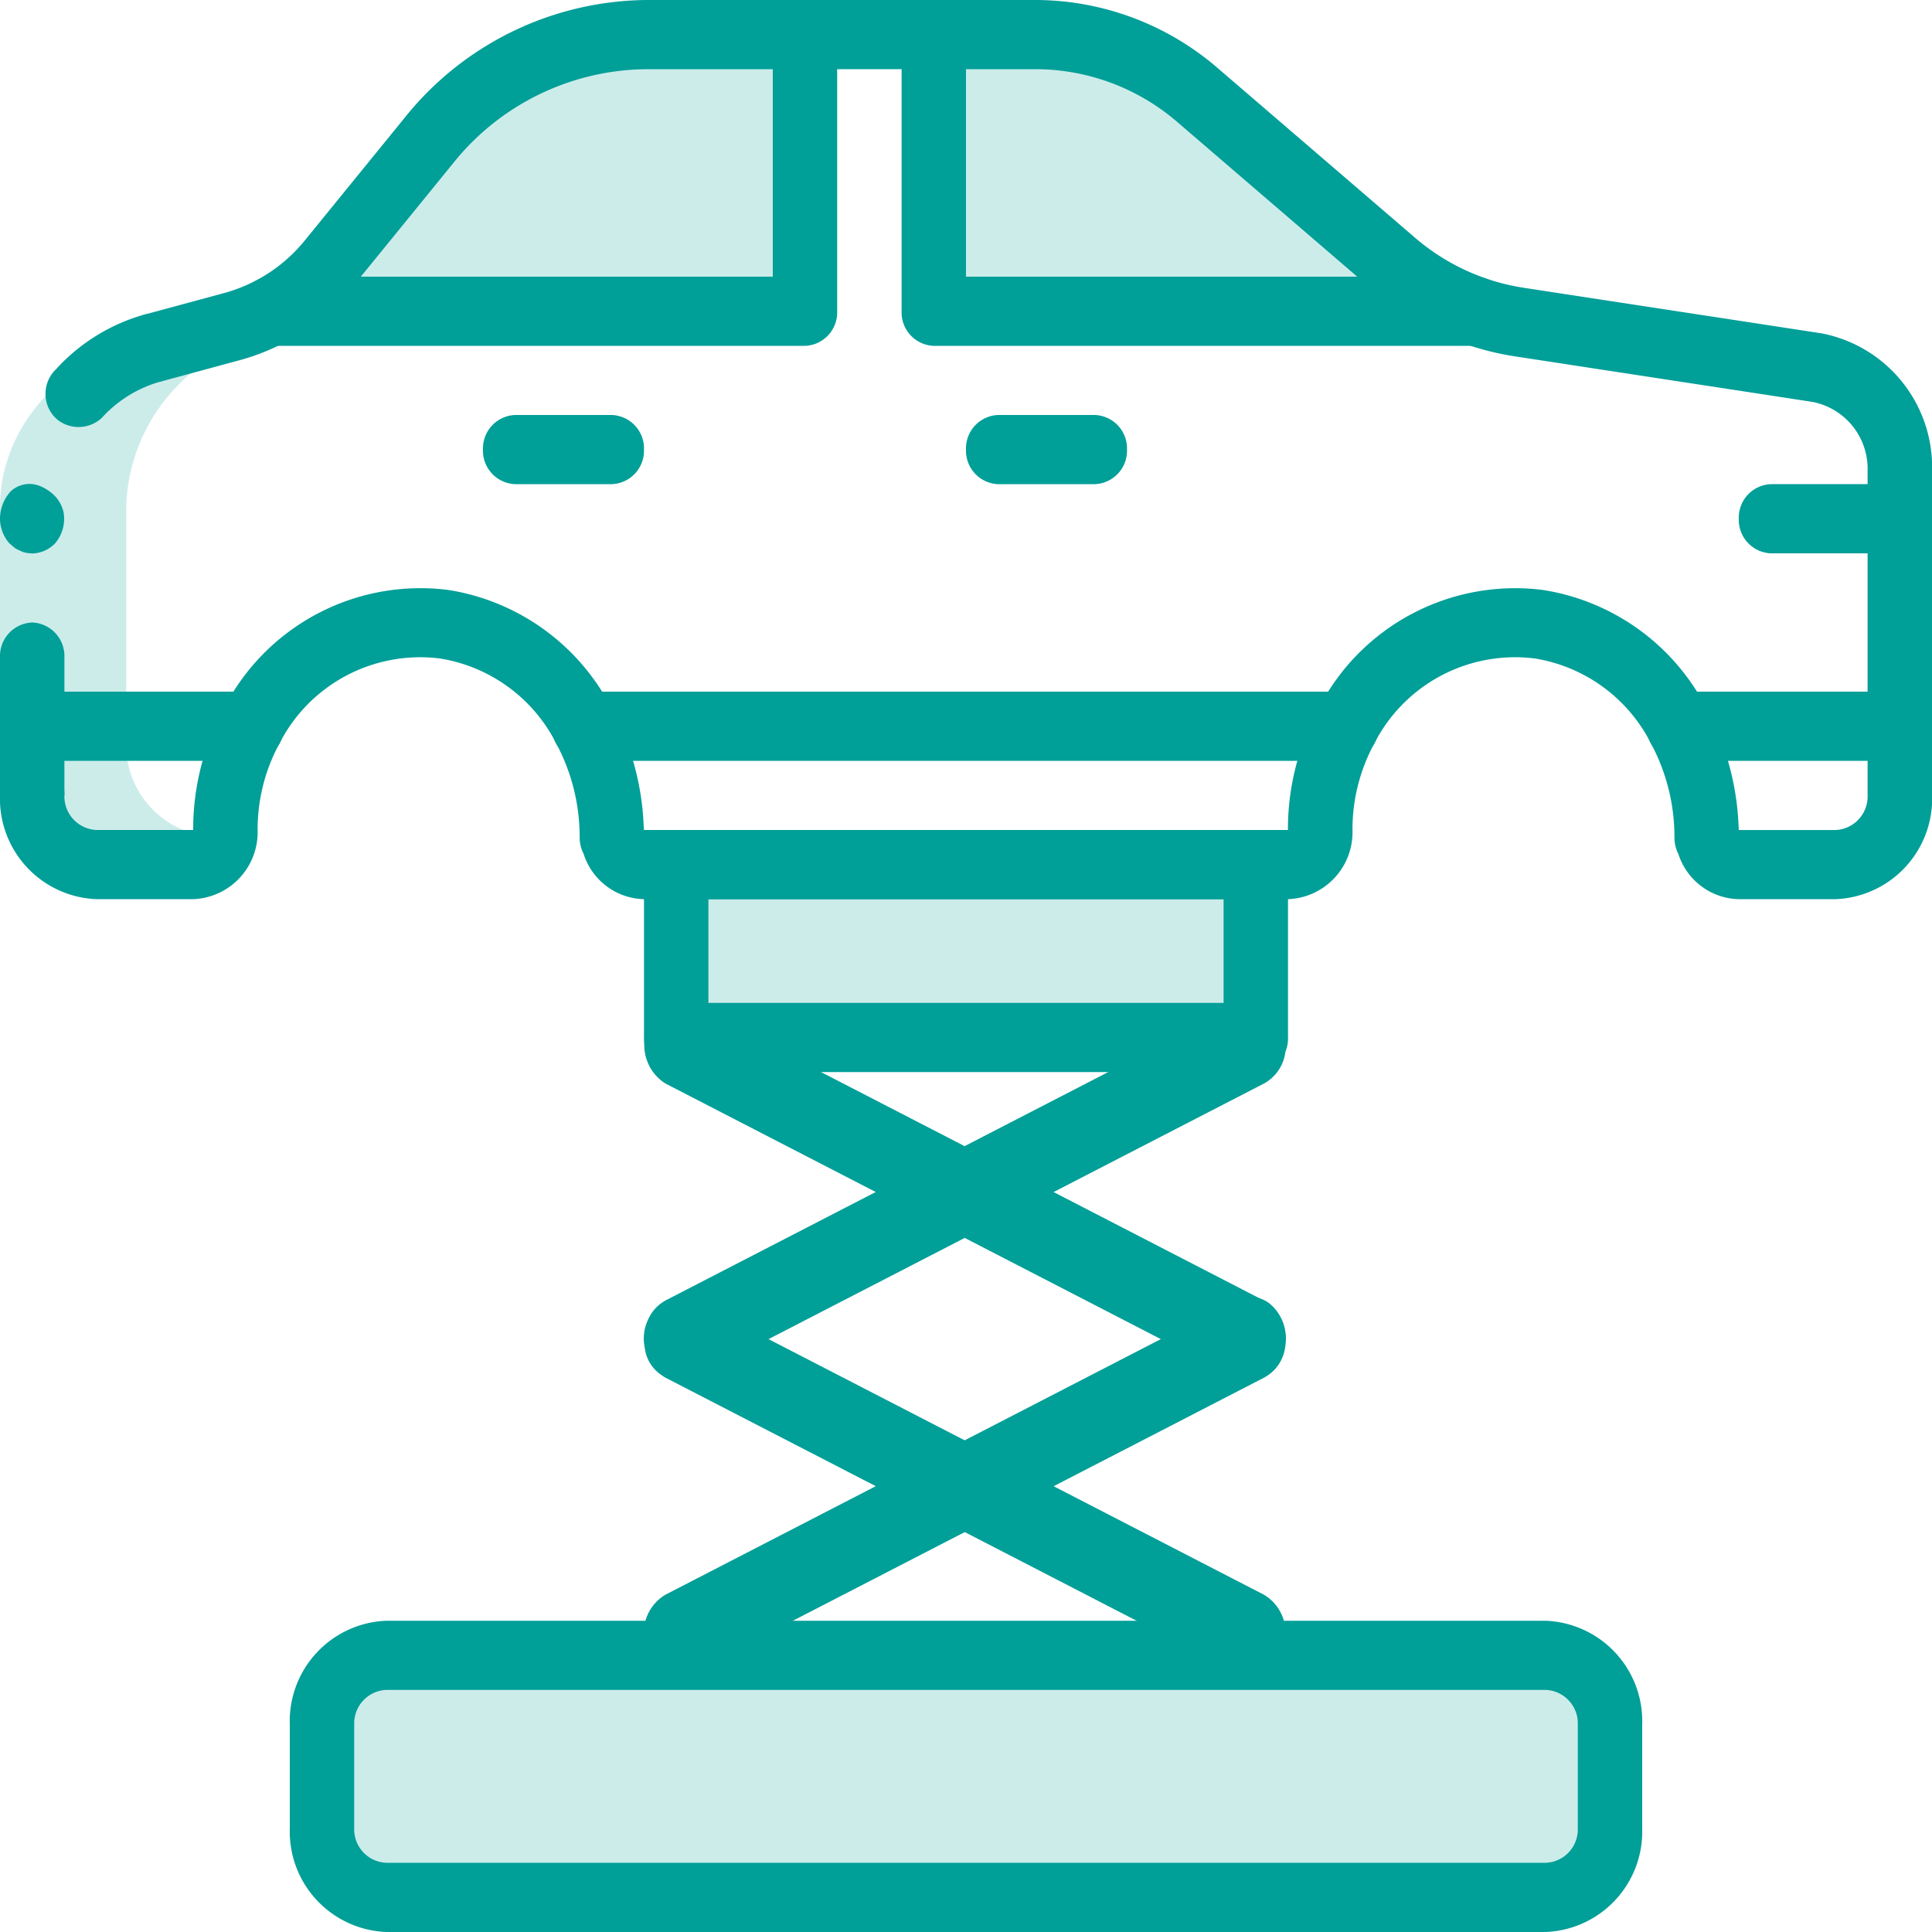
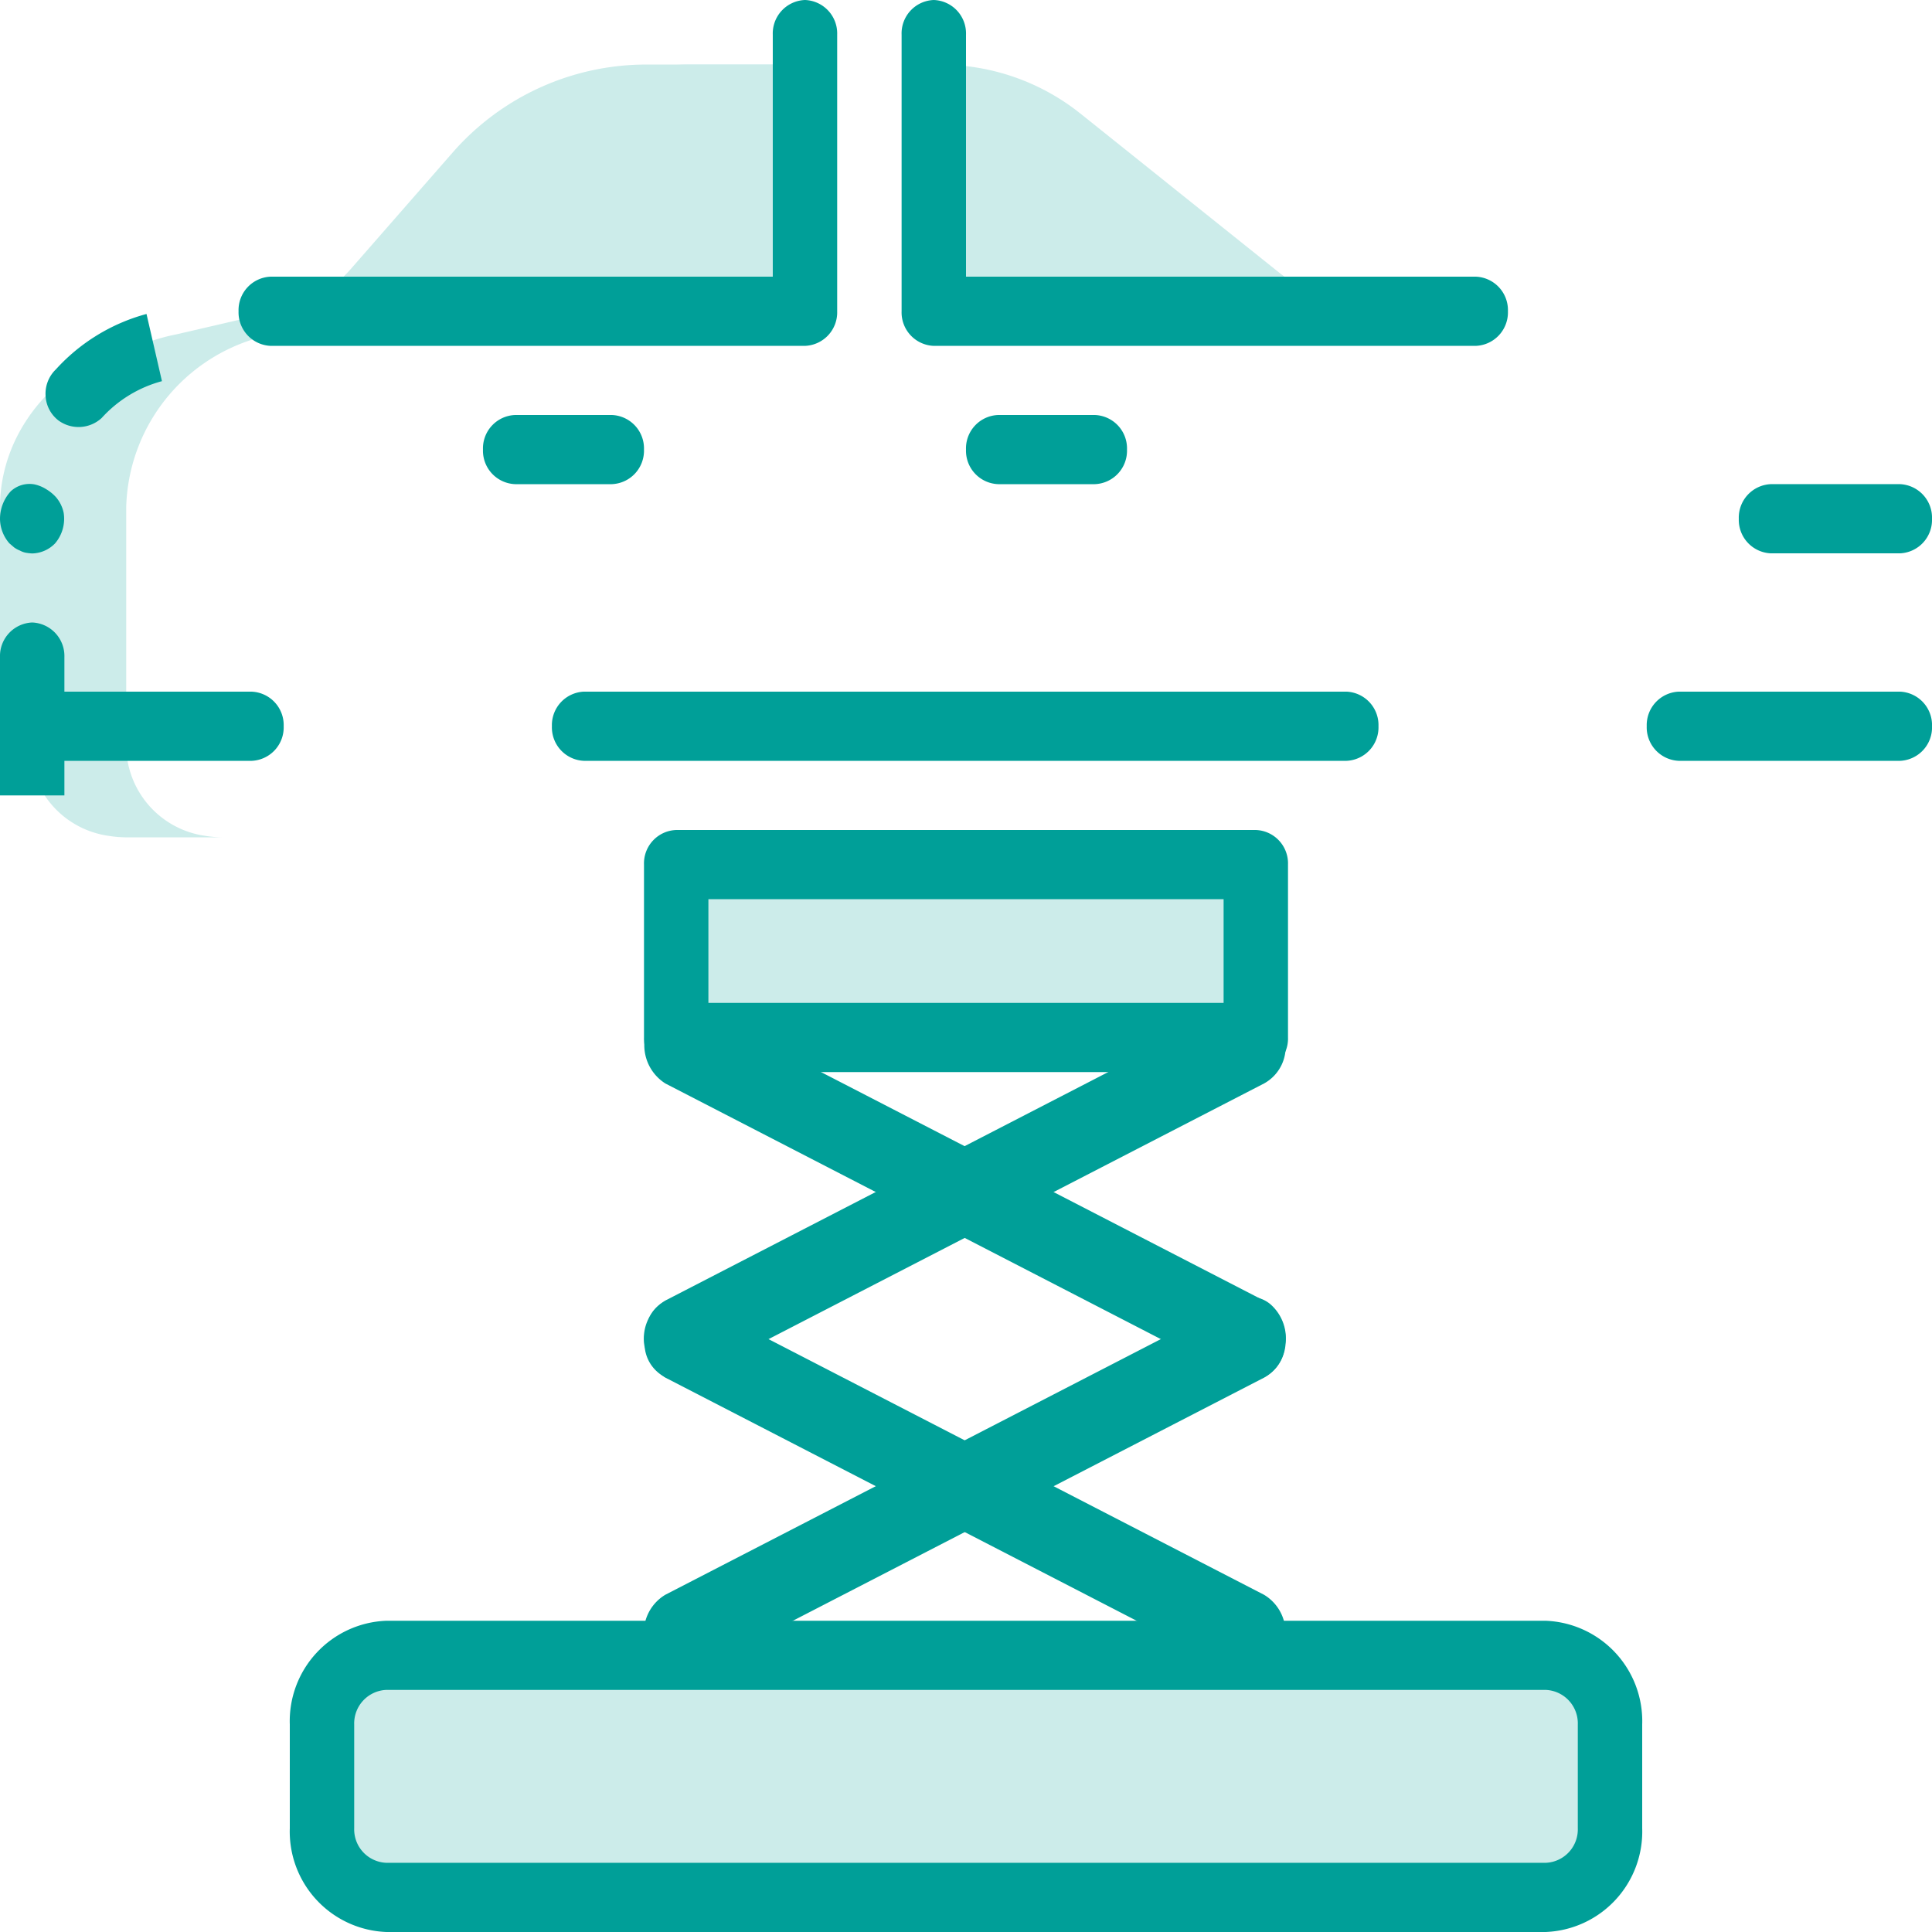
<svg xmlns="http://www.w3.org/2000/svg" width="90" height="90" viewBox="0 0 90 90">
  <g transform="translate(-367.318 -2669.983)">
    <g transform="translate(367.318 2672.989)" opacity="0.2">
      <path d="M-85.85,520.349h27v7.5h-27Z" transform="translate(117.35 -482.849)" fill="#009f98" />
      <path d="M-85.85,520.349h22.5v7.5h-22.5Z" transform="translate(117.35 -482.849)" fill="#009f98" />
-       <path d="M-50.9,492.9H-71.15a1.5,1.5,0,0,1-1.5-1.5v-7.5a1.5,1.5,0,0,1,1.154-1.456s.015-.014.015,0a1.121,1.121,0,0,1,.33-.044h3.285a10.5,10.5,0,0,1,6.555,2.294l9.164,7.335A11.333,11.333,0,0,0-50.9,492.9Z" transform="translate(116.15 -482.399)" fill="#009f98" />
      <path d="M-55.4,492.9H-71.15a1.5,1.5,0,0,1-1.5-1.5v-7.5a1.5,1.5,0,0,1,1.154-1.456s.015-.014.015,0a10.41,10.41,0,0,1,5.669,2.25l9.167,7.335A11.058,11.058,0,0,0-55.4,492.9Z" transform="translate(116.15 -482.403)" fill="#009f98" />
      <path d="M-81.468,483.9v7.5a1.5,1.5,0,0,1-1.5,1.5h-20.67a9.309,9.309,0,0,0,1.155-1.139l4.605-5.266a11.984,11.984,0,0,1,9.029-4.095h5.88a1.5,1.5,0,0,1,1.062.439A1.5,1.5,0,0,1-81.468,483.9Z" transform="translate(118.967 -482.399)" fill="#009f98" />
      <path d="M-100.772,551.7h53.256a3.119,3.119,0,0,1,3.227,3v4.5a3.12,3.12,0,0,1-3.227,3h-53.256a3.12,3.12,0,0,1-3.229-3v-4.5A3.119,3.119,0,0,1-100.772,551.7Z" transform="translate(119 -477.7)" fill="#009f98" />
      <path d="M-115.308,515.029a5.427,5.427,0,0,0,.825.071h4.5a5.415,5.415,0,0,1-.825-.071,4.278,4.278,0,0,1-3.675-4.083V499.73a8.426,8.426,0,0,1,6.825-8.059l4.454-.83a7.459,7.459,0,0,0,3.842-2.161l4.6-4.858A15.558,15.558,0,0,1-83.477,479.1h-4.5a15.55,15.55,0,0,0-11.28,4.723l-4.606,4.858a10.375,10.375,0,0,1-4.723,2.161l-3.572.83a8.426,8.426,0,0,0-6.824,8.059v11.216A4.274,4.274,0,0,0-115.308,515.029Z" transform="translate(120.362 -479.099)" fill="#009f98" />
      <path d="M-100.772,562.2h4.84a3.128,3.128,0,0,1-3.227-3v-4.5a3.127,3.127,0,0,1,3.227-3h-4.84a3.129,3.129,0,0,0-3.229,3v4.5A3.13,3.13,0,0,0-100.772,562.2Z" transform="translate(119 -477.7)" fill="#009f98" />
      <path d="M-120.5,512.735v-10.9c.015-3.678,2.827-6.877,6.824-7.761l.719,2.6a6.316,6.316,0,0,0-1.888.748,5.223,5.223,0,0,0-2.655,4.425l0,2.171v8.71Z" transform="translate(120.5 -481.235)" fill="#009f98" />
    </g>
    <g transform="translate(367.318 2669.983)">
      <path d="M-65,502.121h-4.5a1.558,1.558,0,0,1-1.5-1.612,1.557,1.557,0,0,1,1.5-1.61H-65a1.557,1.557,0,0,1,1.5,1.61A1.559,1.559,0,0,1-65,502.121Z" transform="translate(116 -479.567)" fill="#009f98" />
      <path d="M-89.751,502.121h-4.5a1.559,1.559,0,0,1-1.5-1.612,1.557,1.557,0,0,1,1.5-1.61h4.5a1.558,1.558,0,0,1,1.5,1.61A1.56,1.56,0,0,1-89.751,502.121Z" transform="translate(118.25 -479.567)" fill="#009f98" />
      <path d="M-81.89,495.211h-24.886a1.561,1.561,0,0,1-1.5-1.613,1.559,1.559,0,0,1,1.5-1.611H-83.39V480.711a1.56,1.56,0,0,1,1.5-1.612,1.559,1.559,0,0,1,1.5,1.612V493.6A1.561,1.561,0,0,1-81.89,495.211Z" transform="translate(119.389 -479.099)" fill="#009f98" />
      <path d="M-47.554,495.211H-72.8a1.559,1.559,0,0,1-1.5-1.613V480.711a1.557,1.557,0,0,1,1.5-1.612,1.558,1.558,0,0,1,1.5,1.612v11.276h23.745a1.558,1.558,0,0,1,1.5,1.611A1.56,1.56,0,0,1-47.554,495.211Z" transform="translate(116.3 -479.099)" fill="#009f98" />
      <path d="M-23.9,505.423h-6a1.56,1.56,0,0,1-1.5-1.611,1.561,1.561,0,0,1,1.5-1.613h6a1.56,1.56,0,0,1,1.5,1.613A1.559,1.559,0,0,1-23.9,505.423Z" transform="translate(112.4 -479.646)" fill="#009f98" />
      <path d="M-84.189,556.12a1.751,1.751,0,0,1-1.626-1.558,2.057,2.057,0,0,1,.96-2.195l26.555-13.7a1.453,1.453,0,0,1,1.664.2,2.116,2.116,0,0,1,.671,1.807,1.943,1.943,0,0,1-1,1.58l-26.553,13.7A1.458,1.458,0,0,1-84.189,556.12Z" transform="translate(115.852 -478.079)" fill="#009f98" />
      <path d="M-57.638,556.117a1.439,1.439,0,0,1-.663-.166l-26.553-13.7a2.111,2.111,0,0,1-.834-2.567,1.578,1.578,0,0,1,2.163-1.02l26.553,13.7a2.06,2.06,0,0,1,.961,2.195A1.752,1.752,0,0,1-57.638,556.117Z" transform="translate(115.852 -478.075)" fill="#009f98" />
      <path d="M-84.189,544.568a1.748,1.748,0,0,1-1.626-1.554,2.061,2.061,0,0,1,.96-2.2l26.555-13.7a1.456,1.456,0,0,1,1.664.2,2.125,2.125,0,0,1,.671,1.81,1.943,1.943,0,0,1-1,1.578l-26.553,13.7A1.44,1.44,0,0,1-84.189,544.568Z" transform="translate(115.852 -480.231)" fill="#009f98" />
      <path d="M-57.638,544.565a1.423,1.423,0,0,1-.663-.164l-26.553-13.7a2.108,2.108,0,0,1-.834-2.565,1.577,1.577,0,0,1,2.163-1.022l26.553,13.7a2.063,2.063,0,0,1,.961,2.2A1.751,1.751,0,0,1-57.638,544.565Z" transform="translate(115.852 -480.227)" fill="#009f98" />
      <path d="M-24.328,515.323h-10.29a1.561,1.561,0,0,1-1.5-1.613,1.561,1.561,0,0,1,1.5-1.611h10.29a1.559,1.559,0,0,1,1.5,1.611A1.559,1.559,0,0,1-24.328,515.323Z" transform="translate(112.829 -479.88)" fill="#009f98" />
      <path d="M-55.214,515.323H-90.719a1.559,1.559,0,0,1-1.5-1.613,1.56,1.56,0,0,1,1.5-1.611h35.505a1.559,1.559,0,0,1,1.5,1.611A1.559,1.559,0,0,1-55.214,515.323Z" transform="translate(117.929 -479.88)" fill="#009f98" />
      <path d="M-108.785,515.323H-119a1.559,1.559,0,0,1-1.5-1.613A1.559,1.559,0,0,1-119,512.1h10.215a1.559,1.559,0,0,1,1.5,1.611A1.559,1.559,0,0,1-108.785,515.323Z" transform="translate(120.5 -479.88)" fill="#009f98" />
      <path d="M-119,508.8a1.565,1.565,0,0,0-1.5,1.612v6.444h3v-6.444A1.563,1.563,0,0,0-119,508.8Z" transform="translate(120.5 -479.802)" fill="#009f98" />
      <path d="M-112.744,497.209l-.719-3.13a8.793,8.793,0,0,0-4.223,2.582,1.571,1.571,0,0,0-.479,1.22,1.544,1.544,0,0,0,.6,1.159,1.589,1.589,0,0,0,2.012-.114A5.822,5.822,0,0,1-112.744,497.209Z" transform="translate(120.288 -479.453)" fill="#009f98" />
      <path d="M-120.5,503.812a1.762,1.762,0,0,0,.435,1.142l.225.193a1.211,1.211,0,0,0,.269.146.95.95,0,0,0,.271.1,2.551,2.551,0,0,0,.3.034,1.53,1.53,0,0,0,1.065-.469,1.764,1.764,0,0,0,.4-1.428,1.62,1.62,0,0,0-.352-.719,1.957,1.957,0,0,0-.455-.374,1.722,1.722,0,0,0-.541-.225,1.284,1.284,0,0,0-1.12.323A1.905,1.905,0,0,0-120.5,503.812Z" transform="translate(120.5 -479.645)" fill="#009f98" />
-       <path d="M-35,520.986h-4.5a3.027,3.027,0,0,1-2.816-2.11,1.661,1.661,0,0,1-.182-.774,9.212,9.212,0,0,0-1.09-4.364A7.382,7.382,0,0,0-49,509.774a7.361,7.361,0,0,0-7.482,3.964,8.364,8.364,0,0,0-1.014,4.025,3.121,3.121,0,0,1-3,3.223h-30a3.027,3.027,0,0,1-2.817-2.11,1.684,1.684,0,0,1-.184-.774,9.222,9.222,0,0,0-1.089-4.364,7.38,7.38,0,0,0-5.417-3.964,7.364,7.364,0,0,0-7.482,3.964,8.375,8.375,0,0,0-1.014,4.025,3.123,3.123,0,0,1-3,3.223H-116a4.681,4.681,0,0,1-4.5-4.834,1.557,1.557,0,0,1,1.5-1.61,1.557,1.557,0,0,1,1.5,1.61,1.563,1.563,0,0,0,1.5,1.611h4.5a11.739,11.739,0,0,1,1.425-5.653,10.279,10.279,0,0,1,10.455-5.529A10.354,10.354,0,0,1-92,512.117a12.624,12.624,0,0,1,1.485,5.447c.006.067.012.132.012.2h30a11.78,11.78,0,0,1,1.424-5.653,10.283,10.283,0,0,1,10.455-5.529,10.36,10.36,0,0,1,7.629,5.536,12.636,12.636,0,0,1,1.484,5.447c.006.067.009.132.009.2H-35a1.563,1.563,0,0,0,1.5-1.611V501.008a3.172,3.172,0,0,0-2.582-3.189l-13.889-2.126a13,13,0,0,1-6.518-3.031l-9.165-7.877a10.139,10.139,0,0,0-6.563-2.463H-90.381a11.66,11.66,0,0,0-9.026,4.4l-4.6,5.653a10.263,10.263,0,0,1-5.379,3.517l-3.56.964a1.431,1.431,0,0,1-1.443-.44,1.694,1.694,0,0,1-.366-1.562,1.562,1.562,0,0,1,1.077-1.124l3.569-.966a7.319,7.319,0,0,0,3.843-2.507l4.605-5.658a14.586,14.586,0,0,1,11.284-5.5h18.166a13.019,13.019,0,0,1,8.433,3.169l9.17,7.883a10.118,10.118,0,0,0,5.063,2.35l13.892,2.125a6.349,6.349,0,0,1,5.157,6.381v15.144A4.681,4.681,0,0,1-35,520.986Z" transform="translate(120.5 -479.099)" fill="#009f98" />
      <path d="M-59,529.978H-86a1.56,1.56,0,0,1-1.5-1.613V520.31A1.556,1.556,0,0,1-86,518.7h27a1.556,1.556,0,0,1,1.5,1.61v8.055A1.56,1.56,0,0,1-59,529.978Zm-25.5-3.223h24v-4.832h-24Z" transform="translate(117.5 -480.036)" fill="#009f98" />
      <path d="M-47.15,564.55h-54a4.681,4.681,0,0,1-4.5-4.833v-4.832a4.679,4.679,0,0,1,4.5-4.834h54a4.68,4.68,0,0,1,4.5,4.834v4.832A4.682,4.682,0,0,1-47.15,564.55Zm-54-11.278a1.563,1.563,0,0,0-1.5,1.613v4.832a1.56,1.56,0,0,0,1.5,1.61h54a1.557,1.557,0,0,0,1.5-1.61v-4.832a1.56,1.56,0,0,0-1.5-1.613Z" transform="translate(119.15 -474.55)" fill="#009f98" />
    </g>
  </g>
</svg>